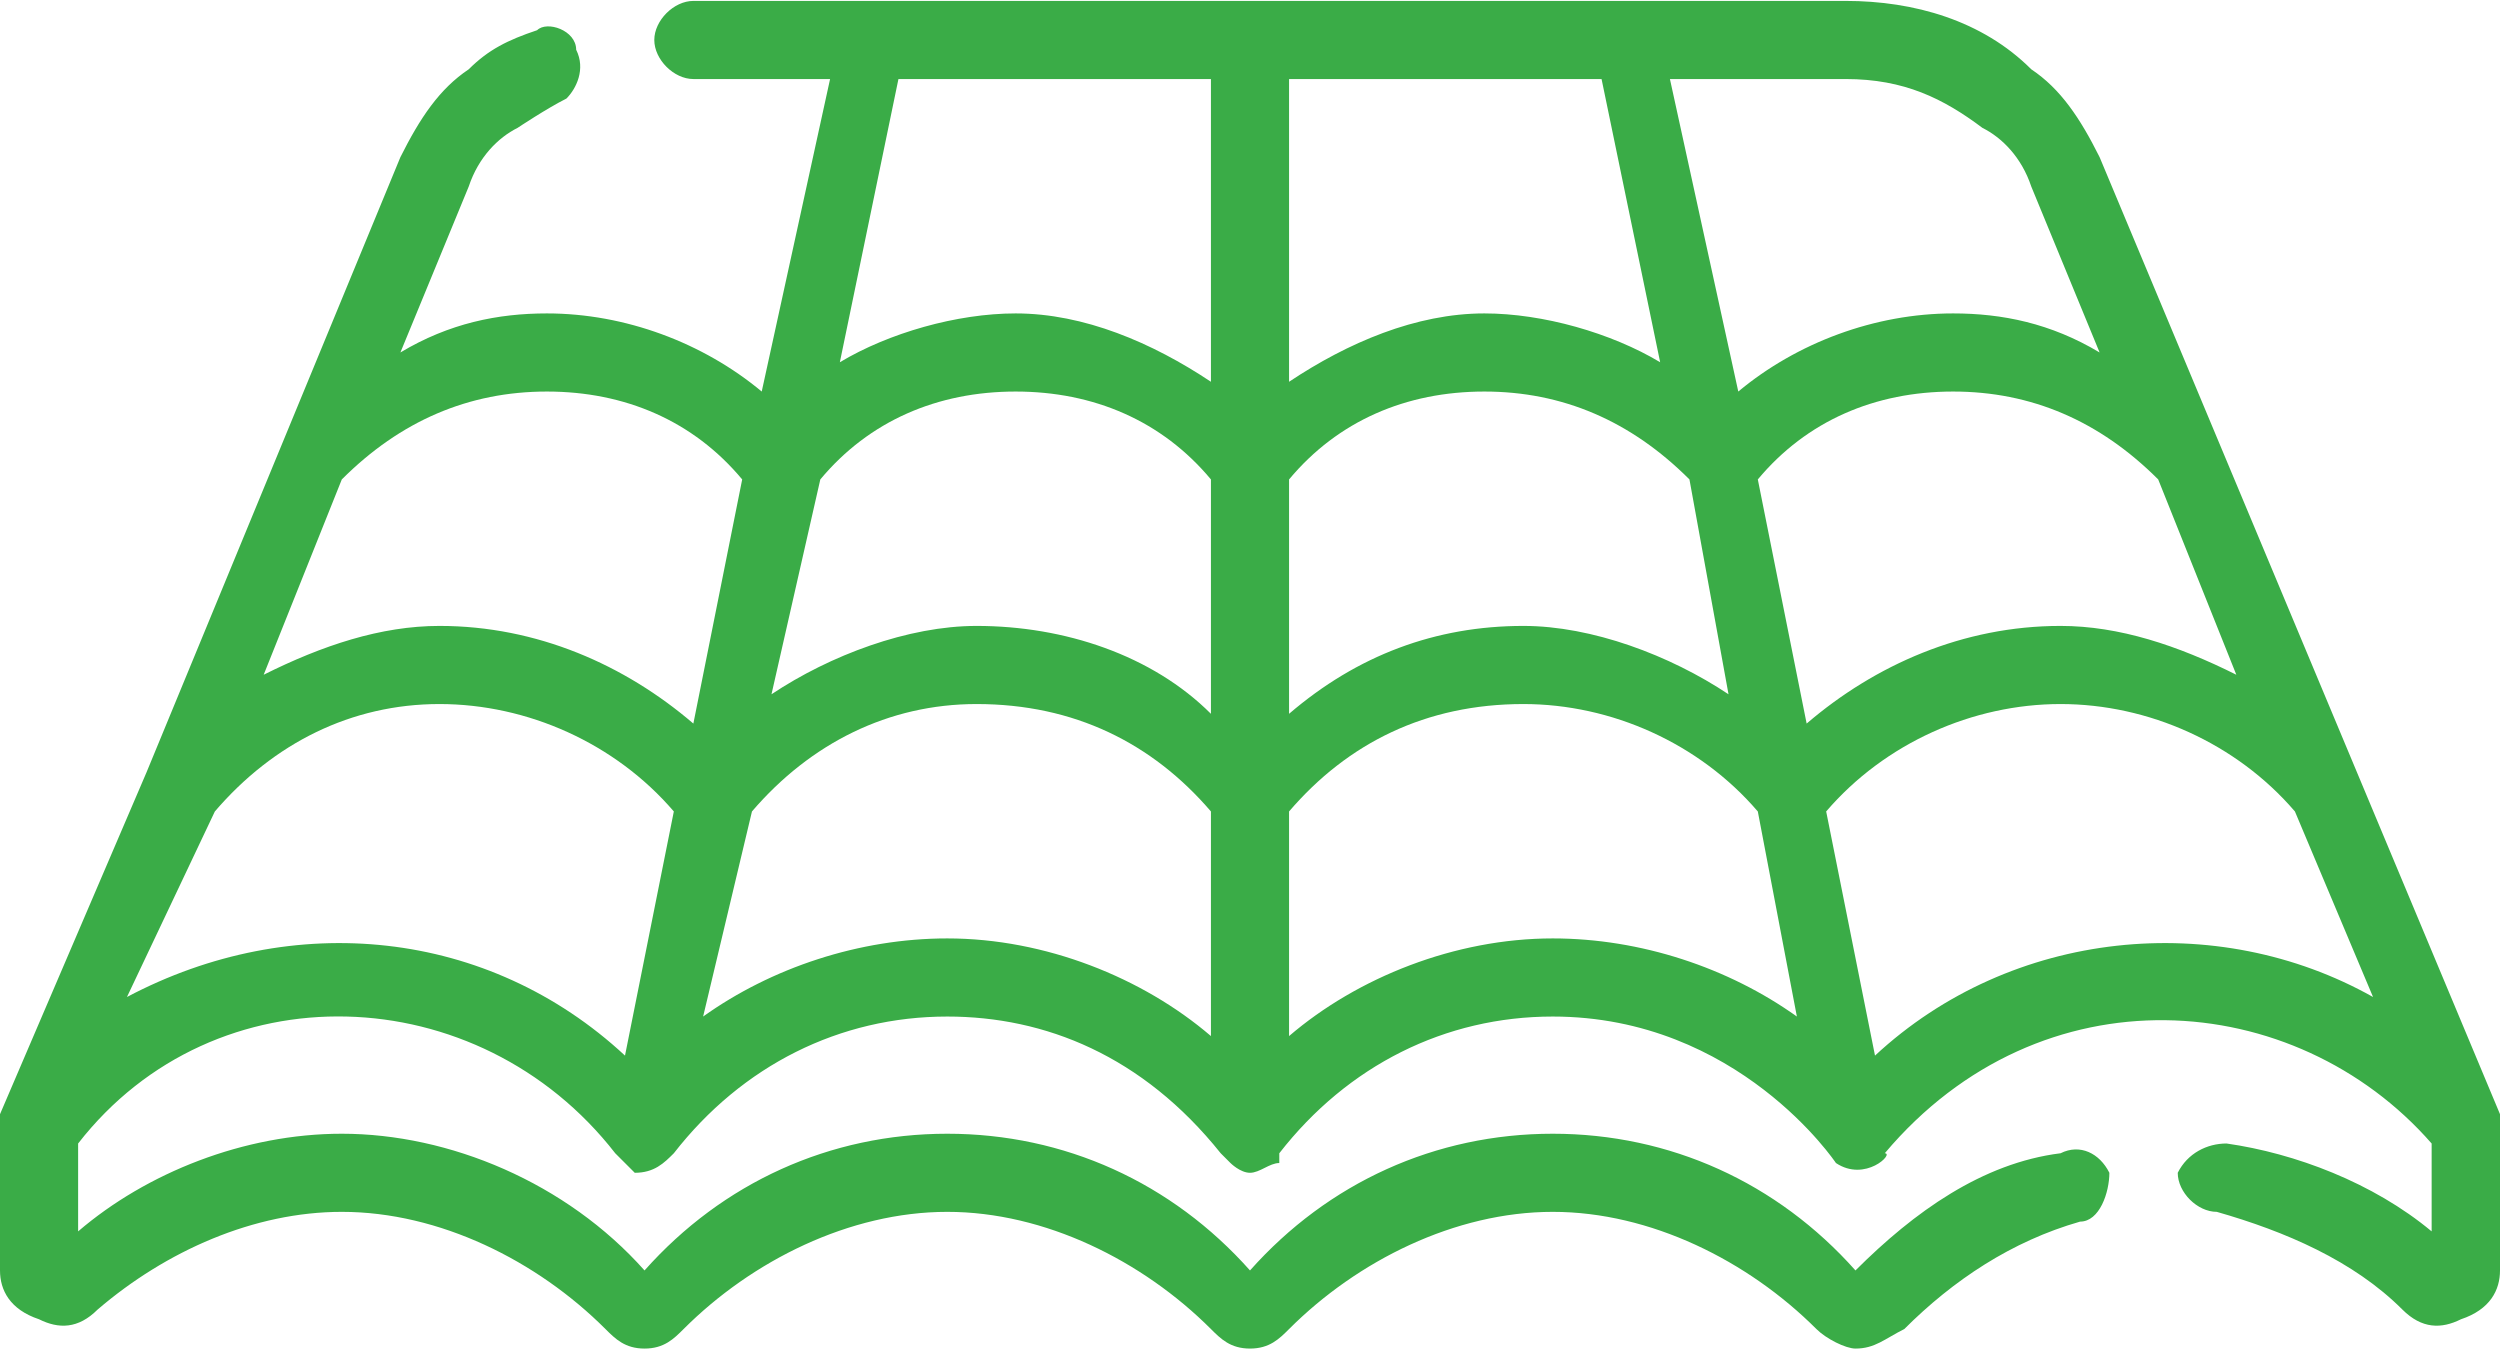
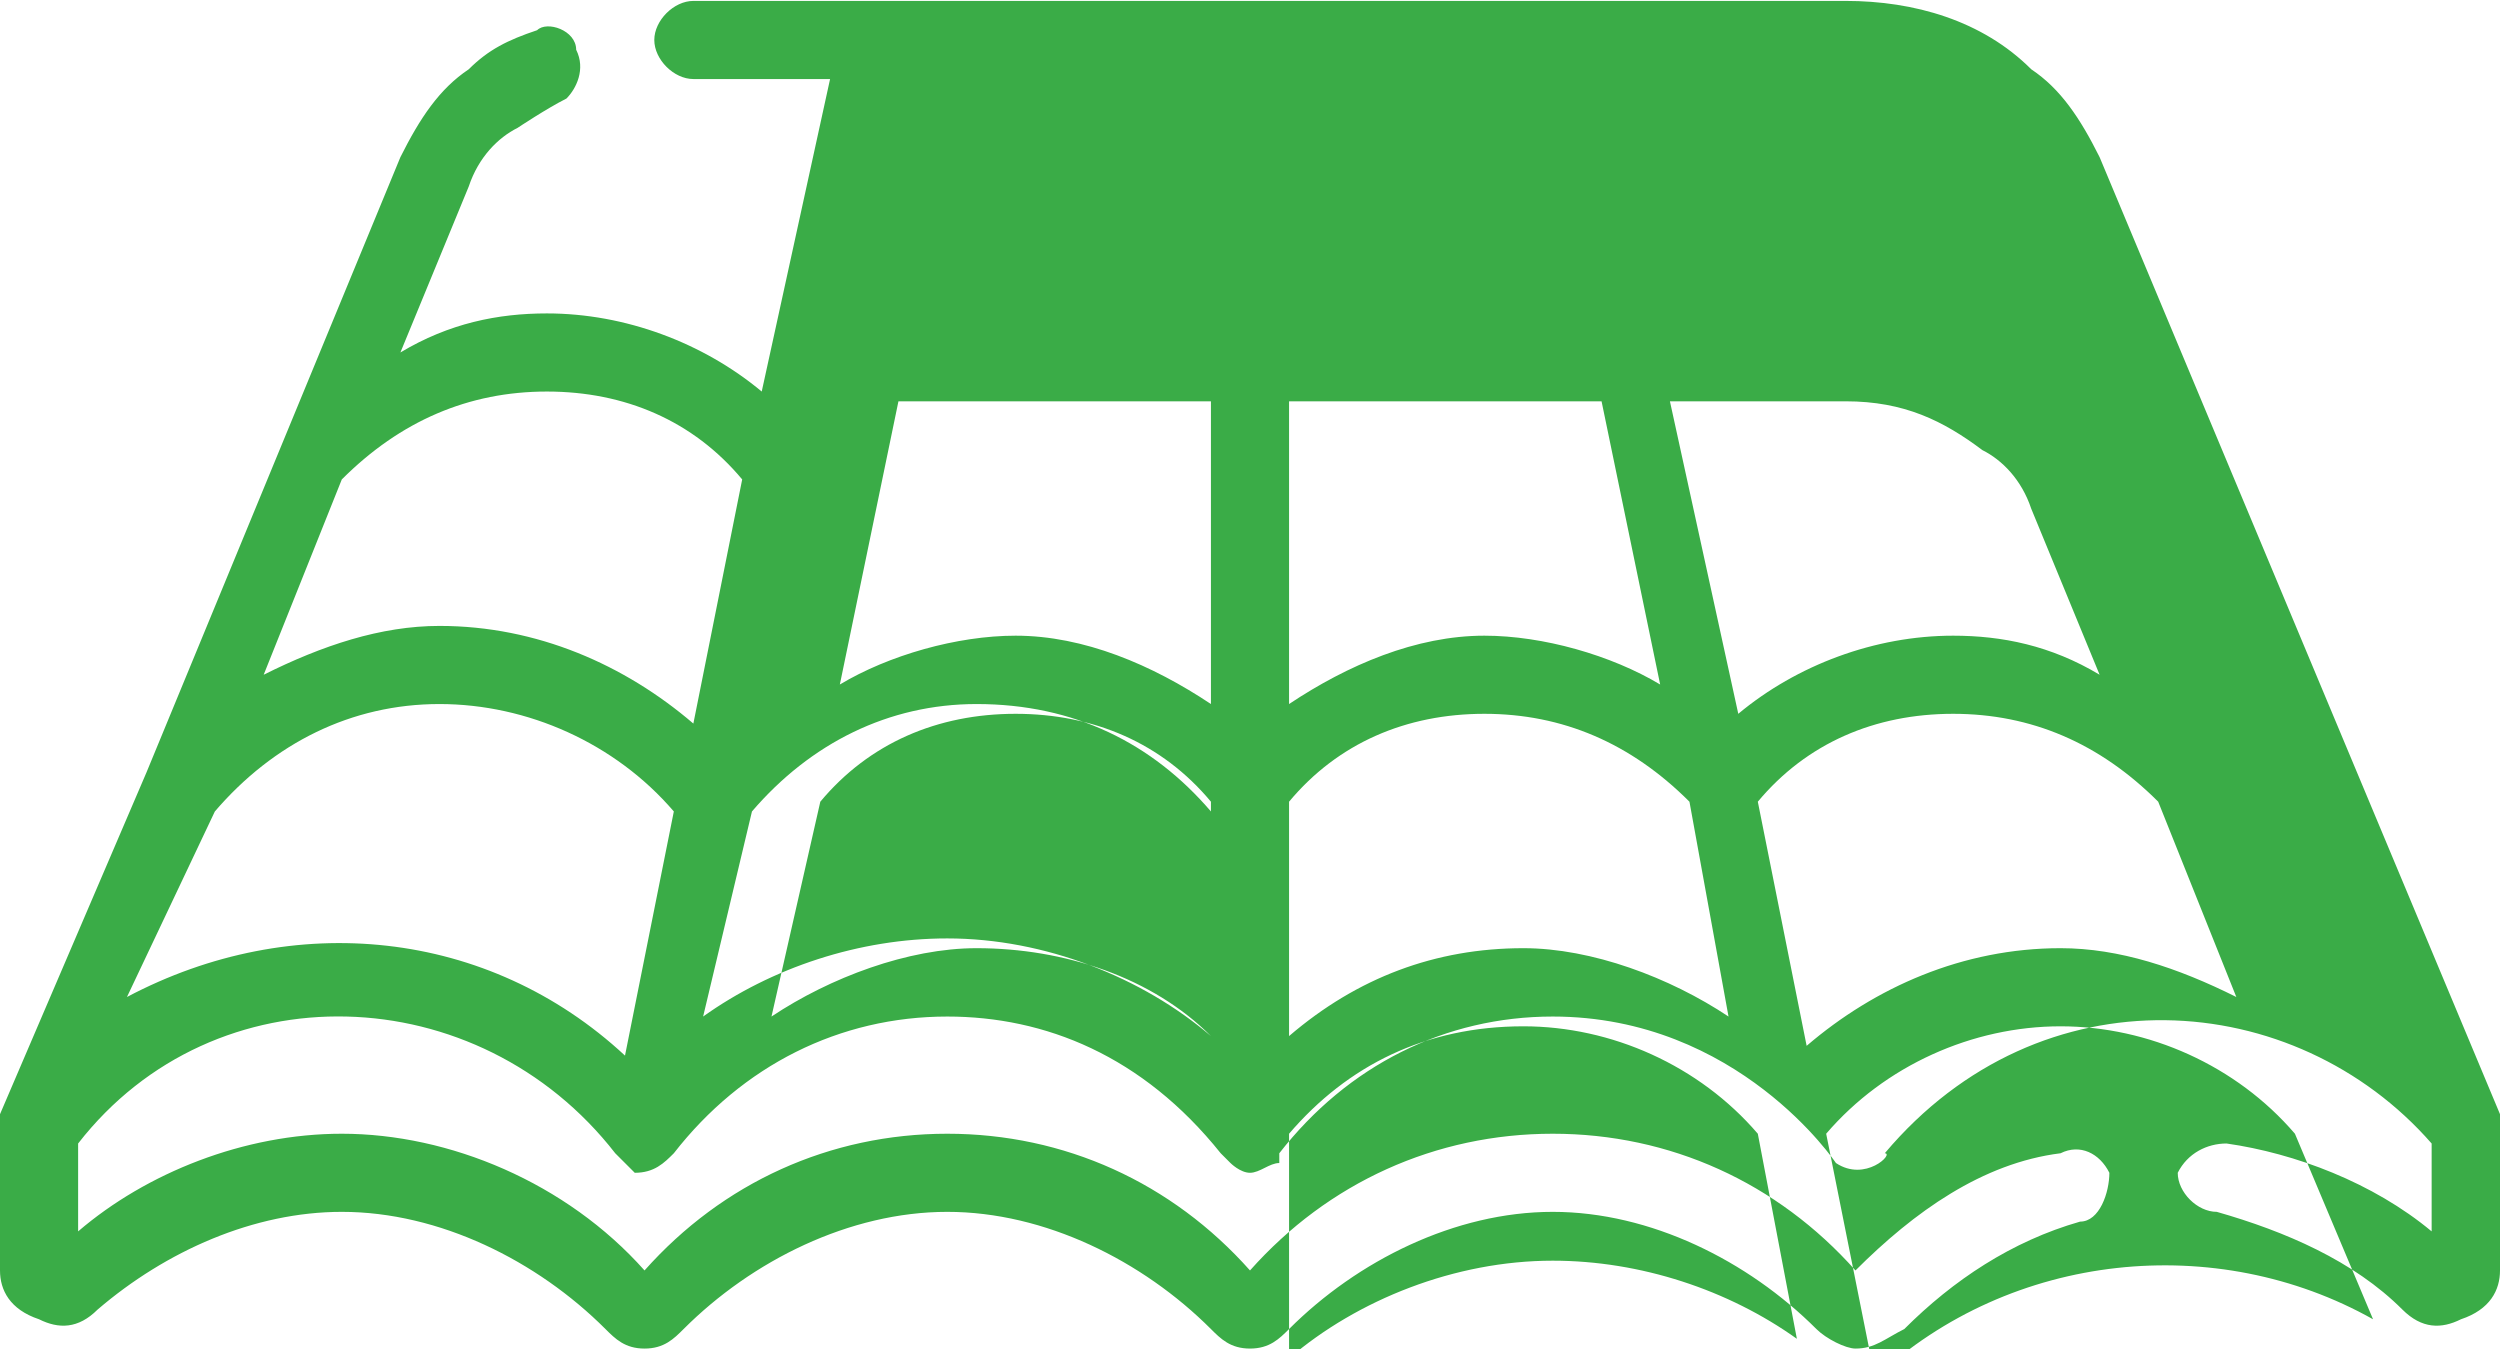
<svg xmlns="http://www.w3.org/2000/svg" xml:space="preserve" width="48.848mm" height="26.368mm" version="1.1" style="shape-rendering:geometricPrecision; text-rendering:geometricPrecision; image-rendering:optimizeQuality; fill-rule:evenodd; clip-rule:evenodd" viewBox="0 0 256 138">
  <defs>
    <style type="text/css">
   
    .fil0 {fill:#3AAC47}
   
  </style>
  </defs>
  <g id="Слой_x0020_1">
-     <path class="fil0" d="M256 114c0,0 0,0 0,0 0,0 0,0 0,0l-41 -98c-2,-4 -4,-7 -7,-9 -5,-5 -12,-7 -19,-7l-22 0c0,0 0,0 0,0l-39 0c0,0 0,0 0,0 0,0 0,0 0,0l-39 0c0,0 0,0 0,0l-18 0c-2,0 -4,2 -4,4 0,2 2,4 4,4l14 0 -7 32c-6,-5 -14,-8 -22,-8 -5,0 -10,1 -15,4l7 -17c1,-3 3,-5 5,-6 0,0 3,-2 5,-3 1,-1 2,-3 1,-5 0,-2 -3,-3 -4,-2 -3,1 -5,2 -7,4 0,0 0,0 0,0 -3,2 -5,5 -7,9l-26 63c0,0 0,0 0,0l-15 35c0,0 0,0 0,0 0,0 0,0 0,0 0,1 0,1 0,2l0 14c0,2 1,4 4,5 2,1 4,1 6,-1 7,-6 16,-10 25,-10 10,0 20,5 27,12 1,1 2,2 4,2 2,0 3,-1 4,-2 7,-7 17,-12 27,-12 10,0 20,5 27,12 1,1 2,2 4,2 2,0 3,-1 4,-2 7,-7 17,-12 27,-12 10,0 20,5 27,12 1,1 3,2 4,2 2,0 3,-1 5,-2 5,-5 11,-9 18,-11 2,0 3,-3 3,-5 -1,-2 -3,-3 -5,-2 -8,1 -15,6 -21,12 -8,-9 -19,-14 -31,-14 -12,0 -23,5 -31,14 -8,-9 -19,-14 -31,-14 -12,0 -23,5 -31,14 -8,-9 -20,-14 -31,-14 -10,0 -20,4 -27,10l0 -9c14,-18 41,-17 55,1 0,0 1,1 2,2 2,0 3,-1 4,-2 7,-9 17,-14 28,-14 10,0 20,4 28,14 0,0 0,0 0,0 0,0 1,1 1,1 0,0 1,1 2,1 1,0 2,-1 3,-1 0,0 0,0 0,-1 0,0 0,0 0,0 0,0 0,0 0,0 0,0 0,0 0,0 7,-9 17,-14 28,-14 19,0 29,15 29,15 3,2 6,-1 5,-1 16,-19 42,-17 56,-1l0 9c-6,-5 -14,-8 -21,-9 -2,0 -4,1 -5,3 0,2 2,4 4,4 7,2 14,5 19,10 2,2 4,2 6,1 3,-1 4,-3 4,-5l0 -14c0,-1 0,-1 0,-2l0 0zm-192 -6c-14,-13 -34,-15 -51,-6l9 -19c6,-7 14,-11 23,-11 9,0 18,4 24,11l-5 25zm7 -34c-7,-6 -16,-10 -26,-10 -6,0 -12,2 -18,5l8 -20c6,-6 13,-9 21,-9 8,0 15,3 20,9l-5 25zm53 32c-7,-6 -17,-10 -27,-10 -9,0 -18,3 -25,8l5 -21c6,-7 14,-11 23,-11 10,0 18,4 24,11l0 23zm0 -33c-6,-6 -15,-9 -24,-9 -7,0 -15,3 -21,7l5 -22c5,-6 12,-9 20,-9 8,0 15,3 20,9l0 24zm0 -34c-6,-4 -13,-7 -20,-7 -6,0 -13,2 -18,5l6 -29 32 0 0 31zm65 -31c6,0 10,2 14,5 2,1 4,3 5,6l7 17c-5,-3 -10,-4 -15,-4 -8,0 -16,3 -22,8l-7 -32 18 0zm-57 0l32 0 6 29c-5,-3 -12,-5 -18,-5 -7,0 -14,3 -20,7l0 -31zm0 41c5,-6 12,-9 20,-9 8,0 15,3 21,9l4 22c-6,-4 -14,-7 -21,-7 -9,0 -17,3 -24,9l0 -24zm27 47c-10,0 -20,4 -27,10l0 -23c6,-7 14,-11 24,-11 9,0 18,4 24,11l4 21c-7,-5 -16,-8 -25,-8l0 0zm21 -47c5,-6 12,-9 20,-9 8,0 15,3 21,9l8 20c-6,-3 -12,-5 -18,-5 -10,0 -19,4 -26,10l-5 -25zm12 59l-5 -25c6,-7 15,-11 24,-11 9,0 18,4 24,11l8 19c-16,-9 -37,-7 -51,6zm0 0z" />
+     <path class="fil0" d="M256 114c0,0 0,0 0,0 0,0 0,0 0,0l-41 -98c-2,-4 -4,-7 -7,-9 -5,-5 -12,-7 -19,-7l-22 0c0,0 0,0 0,0l-39 0c0,0 0,0 0,0 0,0 0,0 0,0l-39 0c0,0 0,0 0,0l-18 0c-2,0 -4,2 -4,4 0,2 2,4 4,4l14 0 -7 32c-6,-5 -14,-8 -22,-8 -5,0 -10,1 -15,4l7 -17c1,-3 3,-5 5,-6 0,0 3,-2 5,-3 1,-1 2,-3 1,-5 0,-2 -3,-3 -4,-2 -3,1 -5,2 -7,4 0,0 0,0 0,0 -3,2 -5,5 -7,9l-26 63c0,0 0,0 0,0l-15 35c0,0 0,0 0,0 0,0 0,0 0,0 0,1 0,1 0,2l0 14c0,2 1,4 4,5 2,1 4,1 6,-1 7,-6 16,-10 25,-10 10,0 20,5 27,12 1,1 2,2 4,2 2,0 3,-1 4,-2 7,-7 17,-12 27,-12 10,0 20,5 27,12 1,1 2,2 4,2 2,0 3,-1 4,-2 7,-7 17,-12 27,-12 10,0 20,5 27,12 1,1 3,2 4,2 2,0 3,-1 5,-2 5,-5 11,-9 18,-11 2,0 3,-3 3,-5 -1,-2 -3,-3 -5,-2 -8,1 -15,6 -21,12 -8,-9 -19,-14 -31,-14 -12,0 -23,5 -31,14 -8,-9 -19,-14 -31,-14 -12,0 -23,5 -31,14 -8,-9 -20,-14 -31,-14 -10,0 -20,4 -27,10l0 -9c14,-18 41,-17 55,1 0,0 1,1 2,2 2,0 3,-1 4,-2 7,-9 17,-14 28,-14 10,0 20,4 28,14 0,0 0,0 0,0 0,0 1,1 1,1 0,0 1,1 2,1 1,0 2,-1 3,-1 0,0 0,0 0,-1 0,0 0,0 0,0 0,0 0,0 0,0 0,0 0,0 0,0 7,-9 17,-14 28,-14 19,0 29,15 29,15 3,2 6,-1 5,-1 16,-19 42,-17 56,-1l0 9c-6,-5 -14,-8 -21,-9 -2,0 -4,1 -5,3 0,2 2,4 4,4 7,2 14,5 19,10 2,2 4,2 6,1 3,-1 4,-3 4,-5l0 -14c0,-1 0,-1 0,-2l0 0zm-192 -6c-14,-13 -34,-15 -51,-6l9 -19c6,-7 14,-11 23,-11 9,0 18,4 24,11l-5 25zm7 -34c-7,-6 -16,-10 -26,-10 -6,0 -12,2 -18,5l8 -20c6,-6 13,-9 21,-9 8,0 15,3 20,9l-5 25zm53 32c-7,-6 -17,-10 -27,-10 -9,0 -18,3 -25,8l5 -21c6,-7 14,-11 23,-11 10,0 18,4 24,11l0 23zc-6,-6 -15,-9 -24,-9 -7,0 -15,3 -21,7l5 -22c5,-6 12,-9 20,-9 8,0 15,3 20,9l0 24zm0 -34c-6,-4 -13,-7 -20,-7 -6,0 -13,2 -18,5l6 -29 32 0 0 31zm65 -31c6,0 10,2 14,5 2,1 4,3 5,6l7 17c-5,-3 -10,-4 -15,-4 -8,0 -16,3 -22,8l-7 -32 18 0zm-57 0l32 0 6 29c-5,-3 -12,-5 -18,-5 -7,0 -14,3 -20,7l0 -31zm0 41c5,-6 12,-9 20,-9 8,0 15,3 21,9l4 22c-6,-4 -14,-7 -21,-7 -9,0 -17,3 -24,9l0 -24zm27 47c-10,0 -20,4 -27,10l0 -23c6,-7 14,-11 24,-11 9,0 18,4 24,11l4 21c-7,-5 -16,-8 -25,-8l0 0zm21 -47c5,-6 12,-9 20,-9 8,0 15,3 21,9l8 20c-6,-3 -12,-5 -18,-5 -10,0 -19,4 -26,10l-5 -25zm12 59l-5 -25c6,-7 15,-11 24,-11 9,0 18,4 24,11l8 19c-16,-9 -37,-7 -51,6zm0 0z" />
  </g>
</svg>